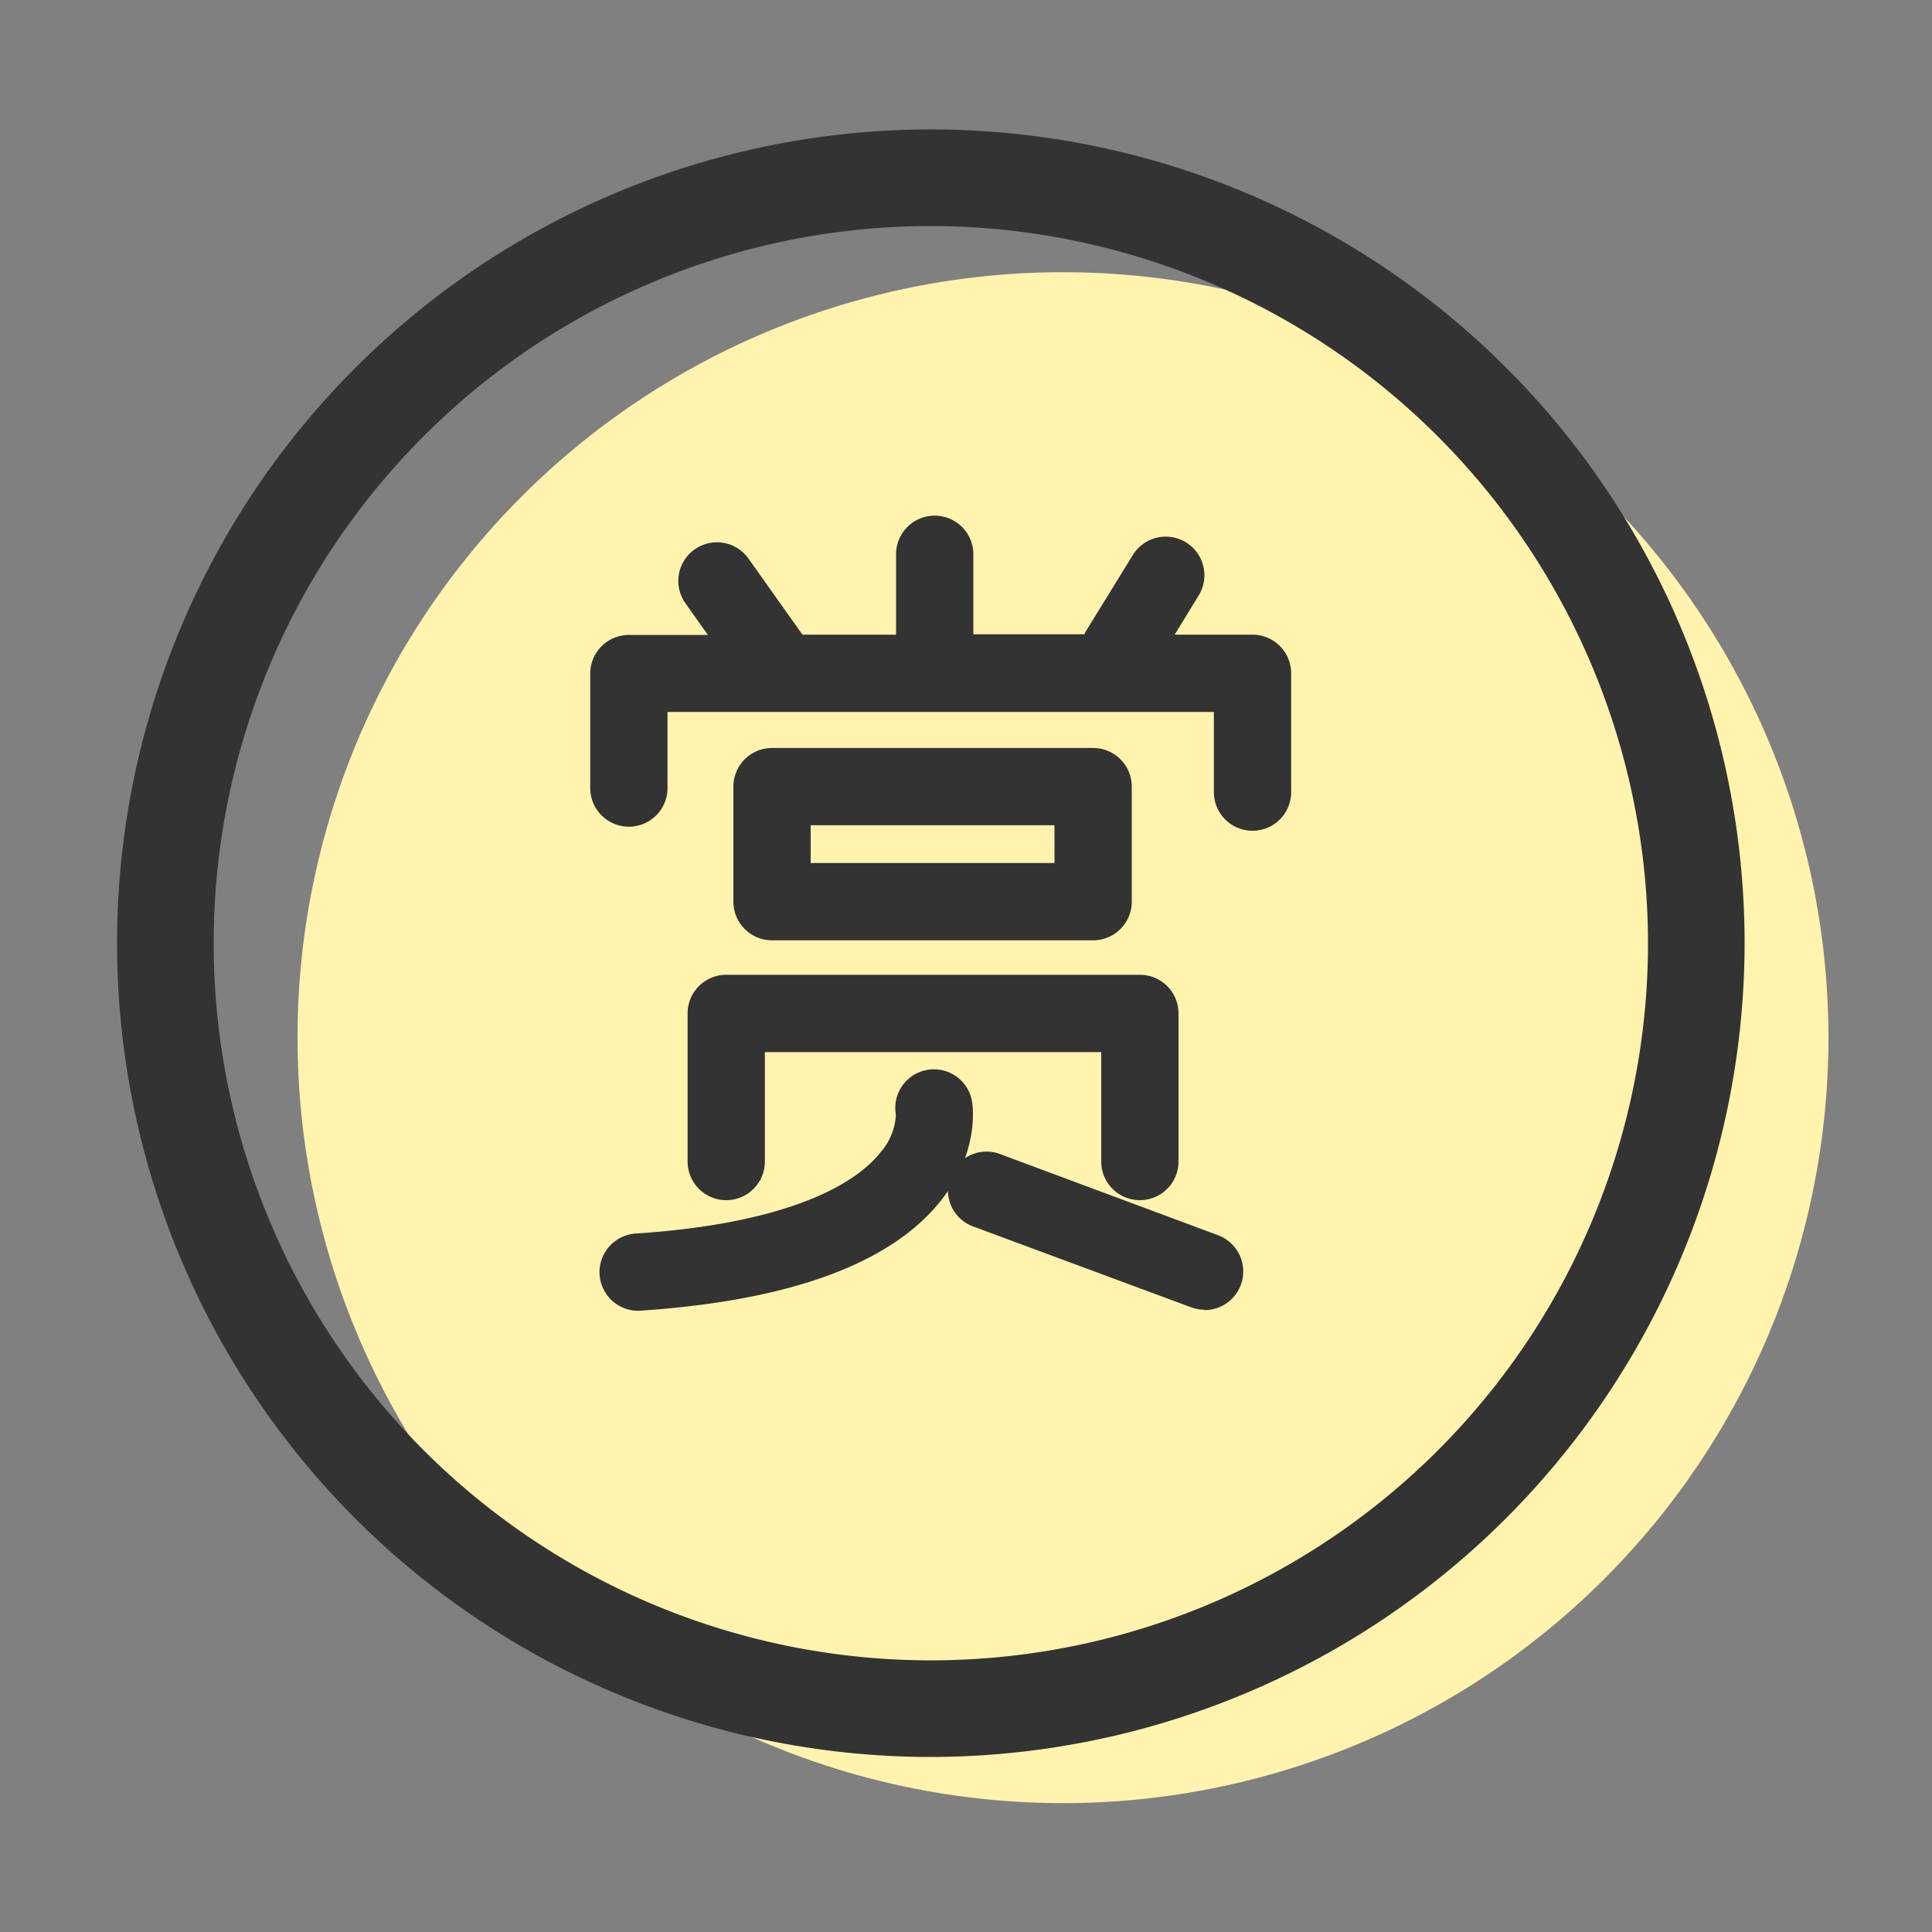
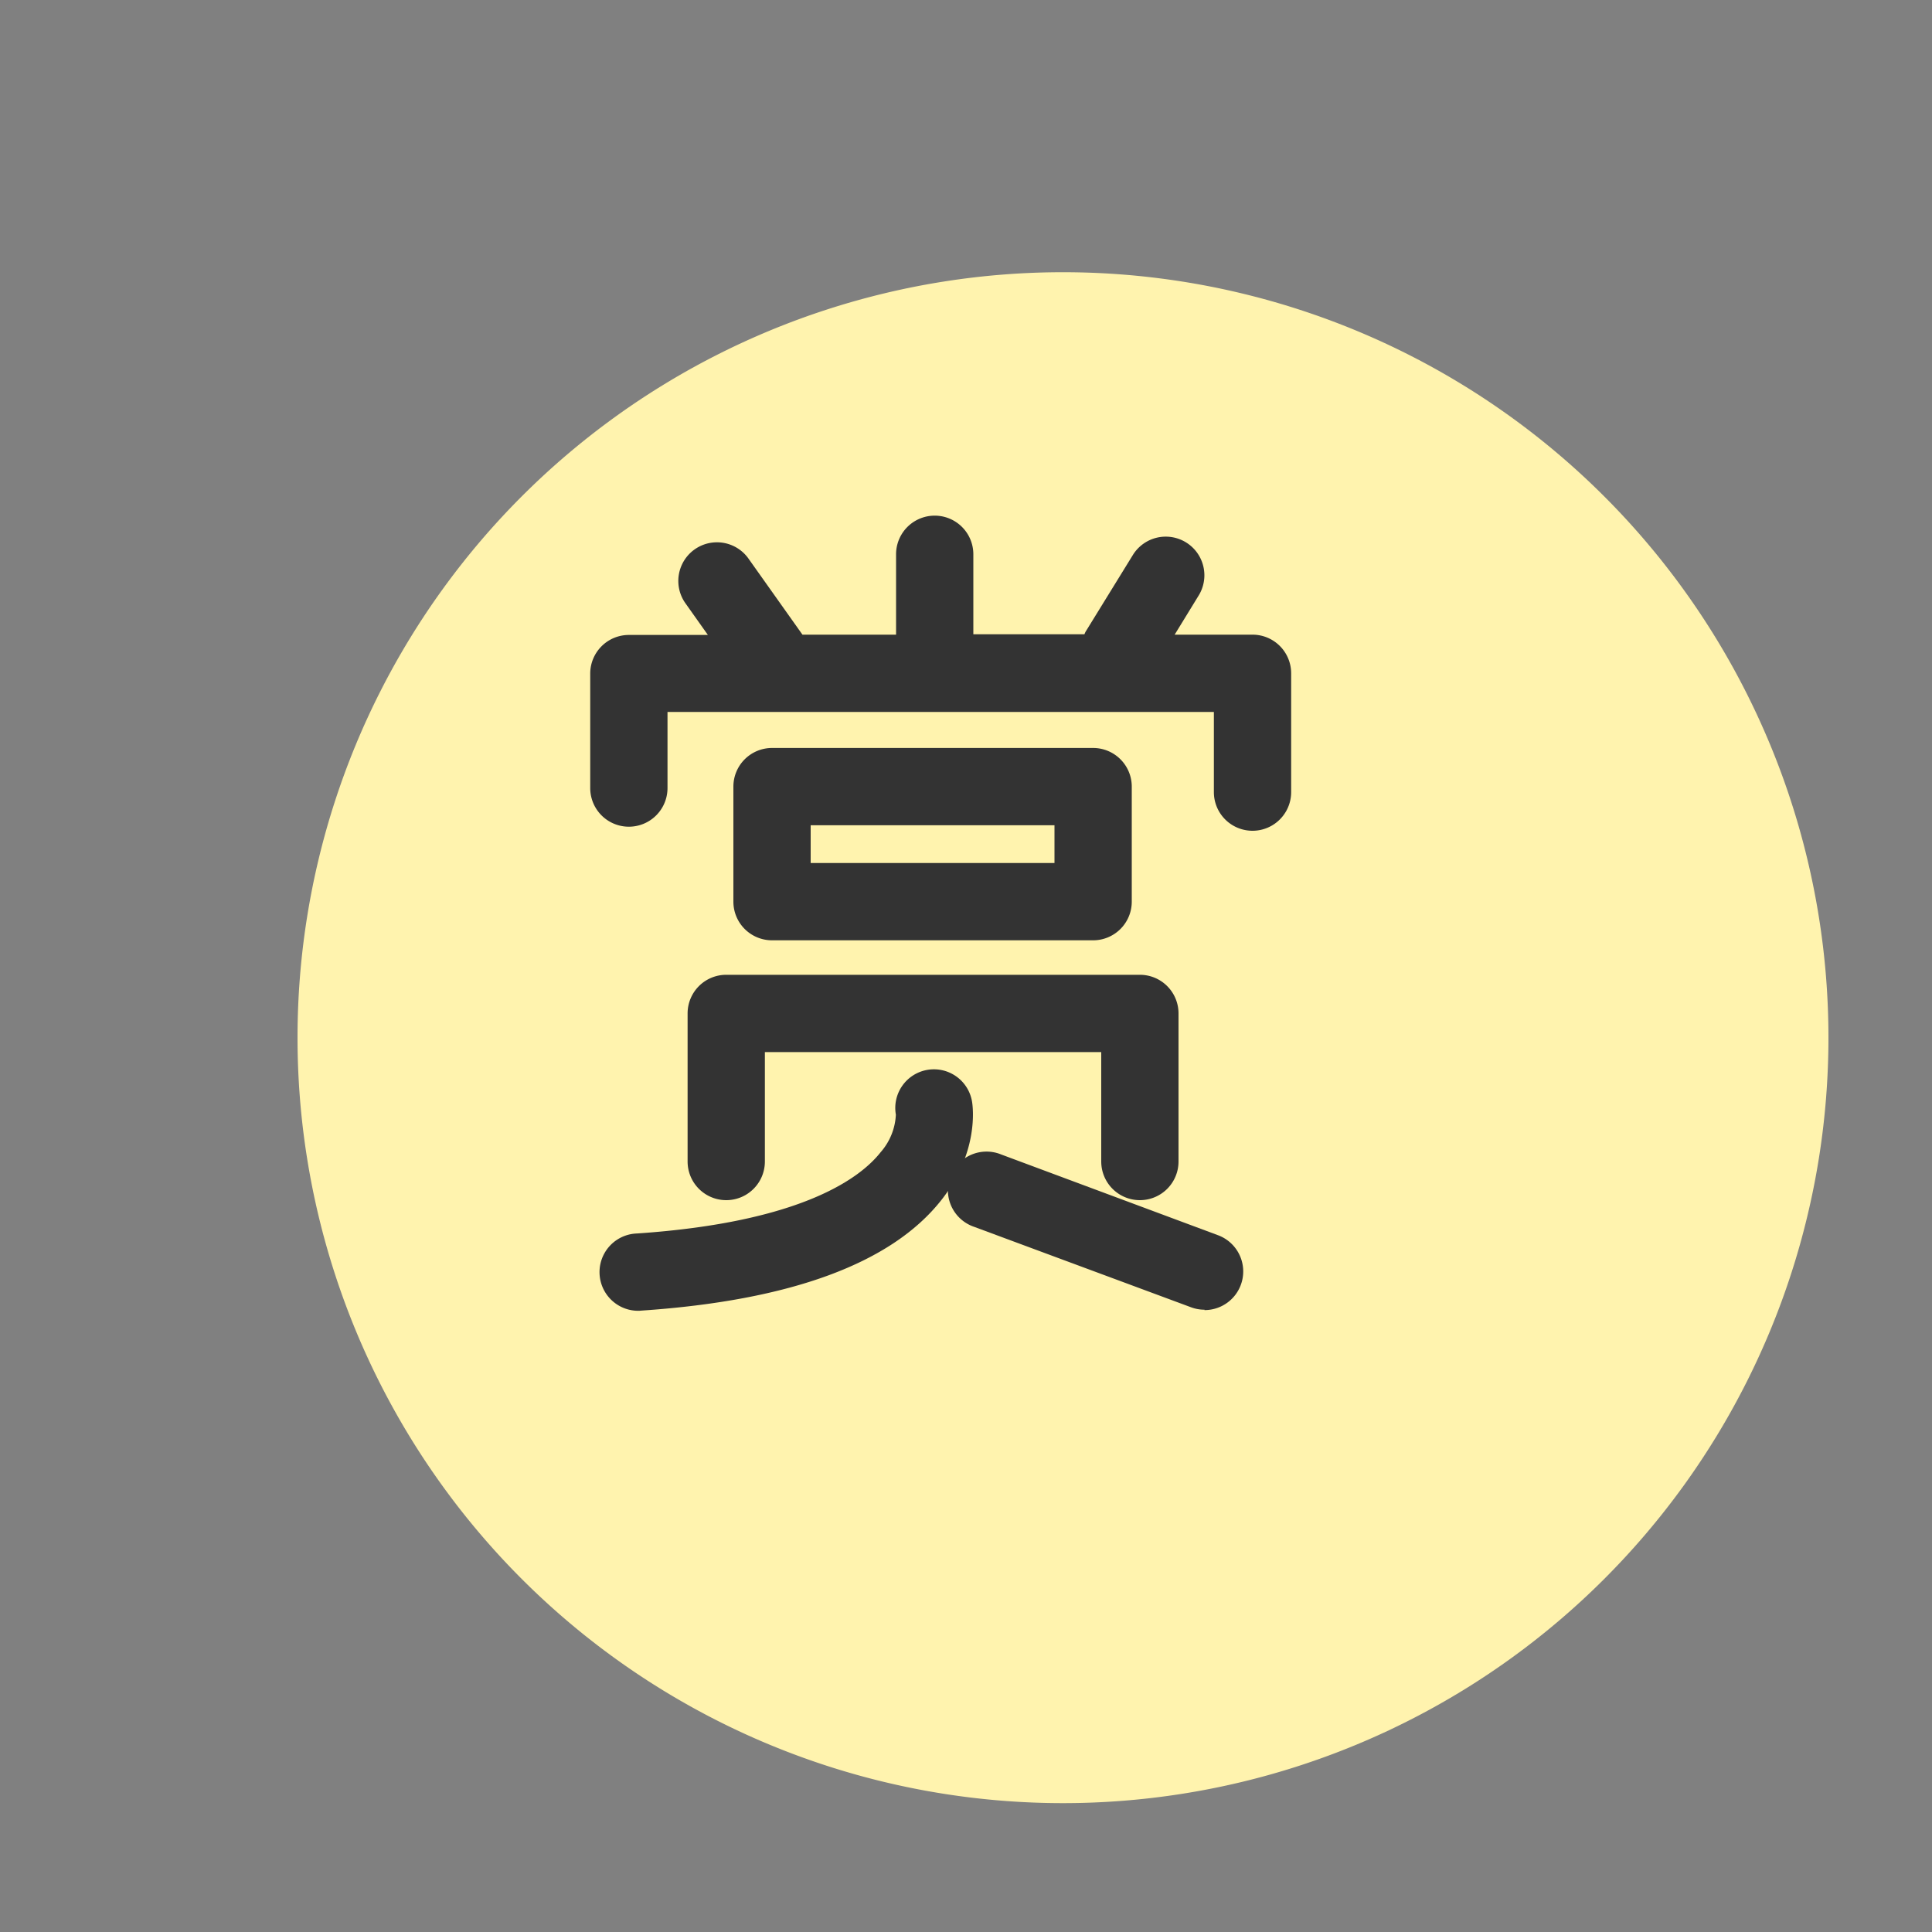
<svg xmlns="http://www.w3.org/2000/svg" t="1732144910829" class="icon" viewBox="0 0 1024 1024" version="1.1" p-id="8534" width="200" height="200">
  <rect x="0" y="0" width="1024" height="1024" fill="#808080" stroke="none" />
  <path d="M563.405 549.99m-405.709 0a405.709 405.709 0 1 0 811.418 0 405.709 405.709 0 1 0-811.418 0Z" fill="#FFF3AE" p-id="8535" />
-   <path d="M493.363 931.226a431.309 431.309 0 1 1 431.309-431.309 431.821 431.821 0 0 1-431.309 431.309z m0-811.418a380.109 380.109 0 1 0 380.109 380.109A380.518 380.518 0 0 0 493.363 119.808z" fill="#333333" p-id="8536" />
  <path d="M579.379 498.381H409.19a20.48 20.48 0 0 1-20.48-20.48V416.922a20.48 20.48 0 0 1 20.48-20.48h170.189a20.48 20.48 0 0 1 20.48 20.48v60.979a20.48 20.48 0 0 1-20.48 20.48z m-149.709-40.96h129.229v-20.019H429.67zM604.16 636.109a20.48 20.48 0 0 1-20.48-20.48v-58.01H405.402v58.01a20.48 20.48 0 1 1-40.96 0v-78.49a20.48 20.48 0 0 1 20.48-20.48H604.16a20.48 20.48 0 0 1 20.48 20.48v78.49a20.48 20.48 0 0 1-20.48 20.48z" fill="#333333" p-id="8537" />
  <path d="M338.944 694.733a20.48 20.48 0 0 1-1.382-40.96c87.552-5.939 118.528-29.542 129.178-43.059a32.461 32.461 0 0 0 8.09-19.917 20.48 20.48 0 1 1 40.397-6.758c0.41 2.611 3.738 26.624-16.333 52.07-26.419 33.485-79.77 53.146-158.72 58.522z" fill="#333333" p-id="8538" />
  <path d="M638.413 694.17a20.48 20.48 0 0 1-7.117-1.28L516.301 650.24a20.48 20.48 0 1 1 14.336-38.349l114.944 42.803a20.48 20.48 0 0 1-7.168 39.68zM663.859 336.384h-41.267l12.902-21.043a20.48 20.48 0 0 0-34.918-21.402l-25.242 40.96a13.926 13.926 0 0 0-0.563 1.28h-58.88v-42.394a20.48 20.48 0 0 0-40.96 0v42.598h-49.613l-28.774-40.55a20.48 20.48 0 0 0-33.434 23.654l12.083 17.05H333.312a20.48 20.48 0 0 0-20.48 20.48v60.672a20.48 20.48 0 0 0 40.96 0V377.344h289.587V419.84a20.48 20.48 0 1 0 40.96 0V356.864a20.48 20.48 0 0 0-20.48-20.48z" fill="#333333" p-id="8539" />
</svg>